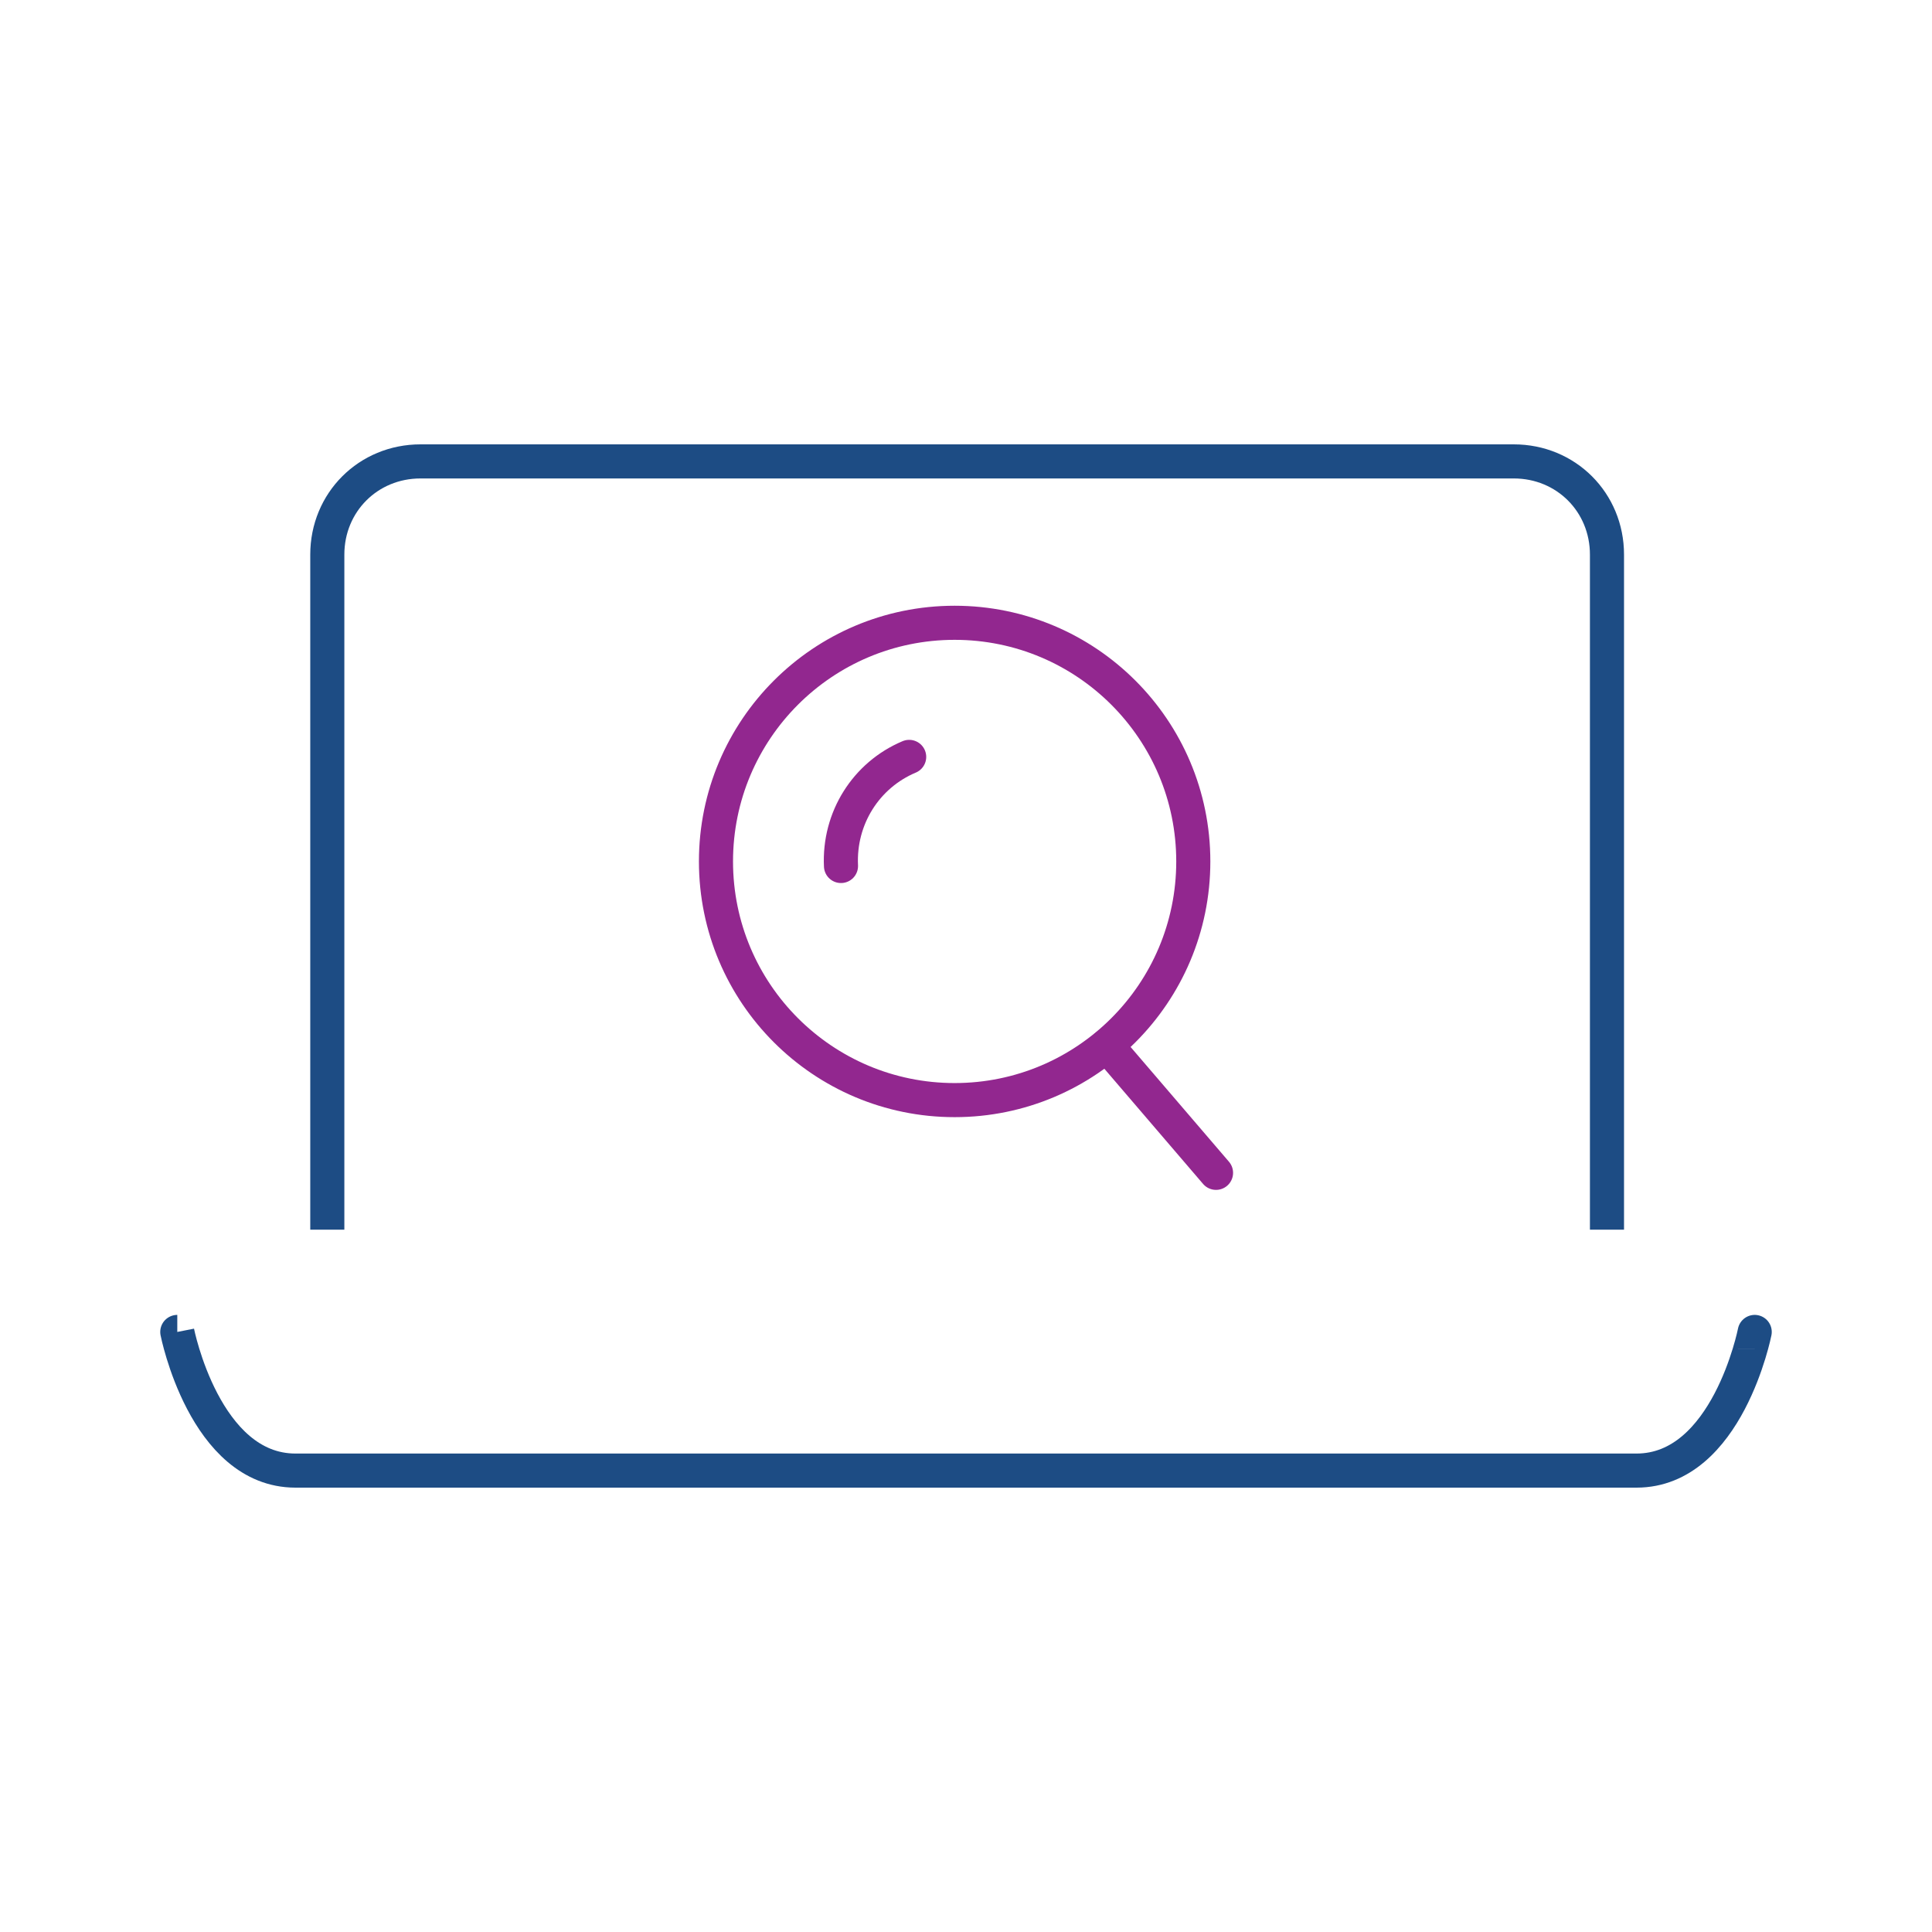
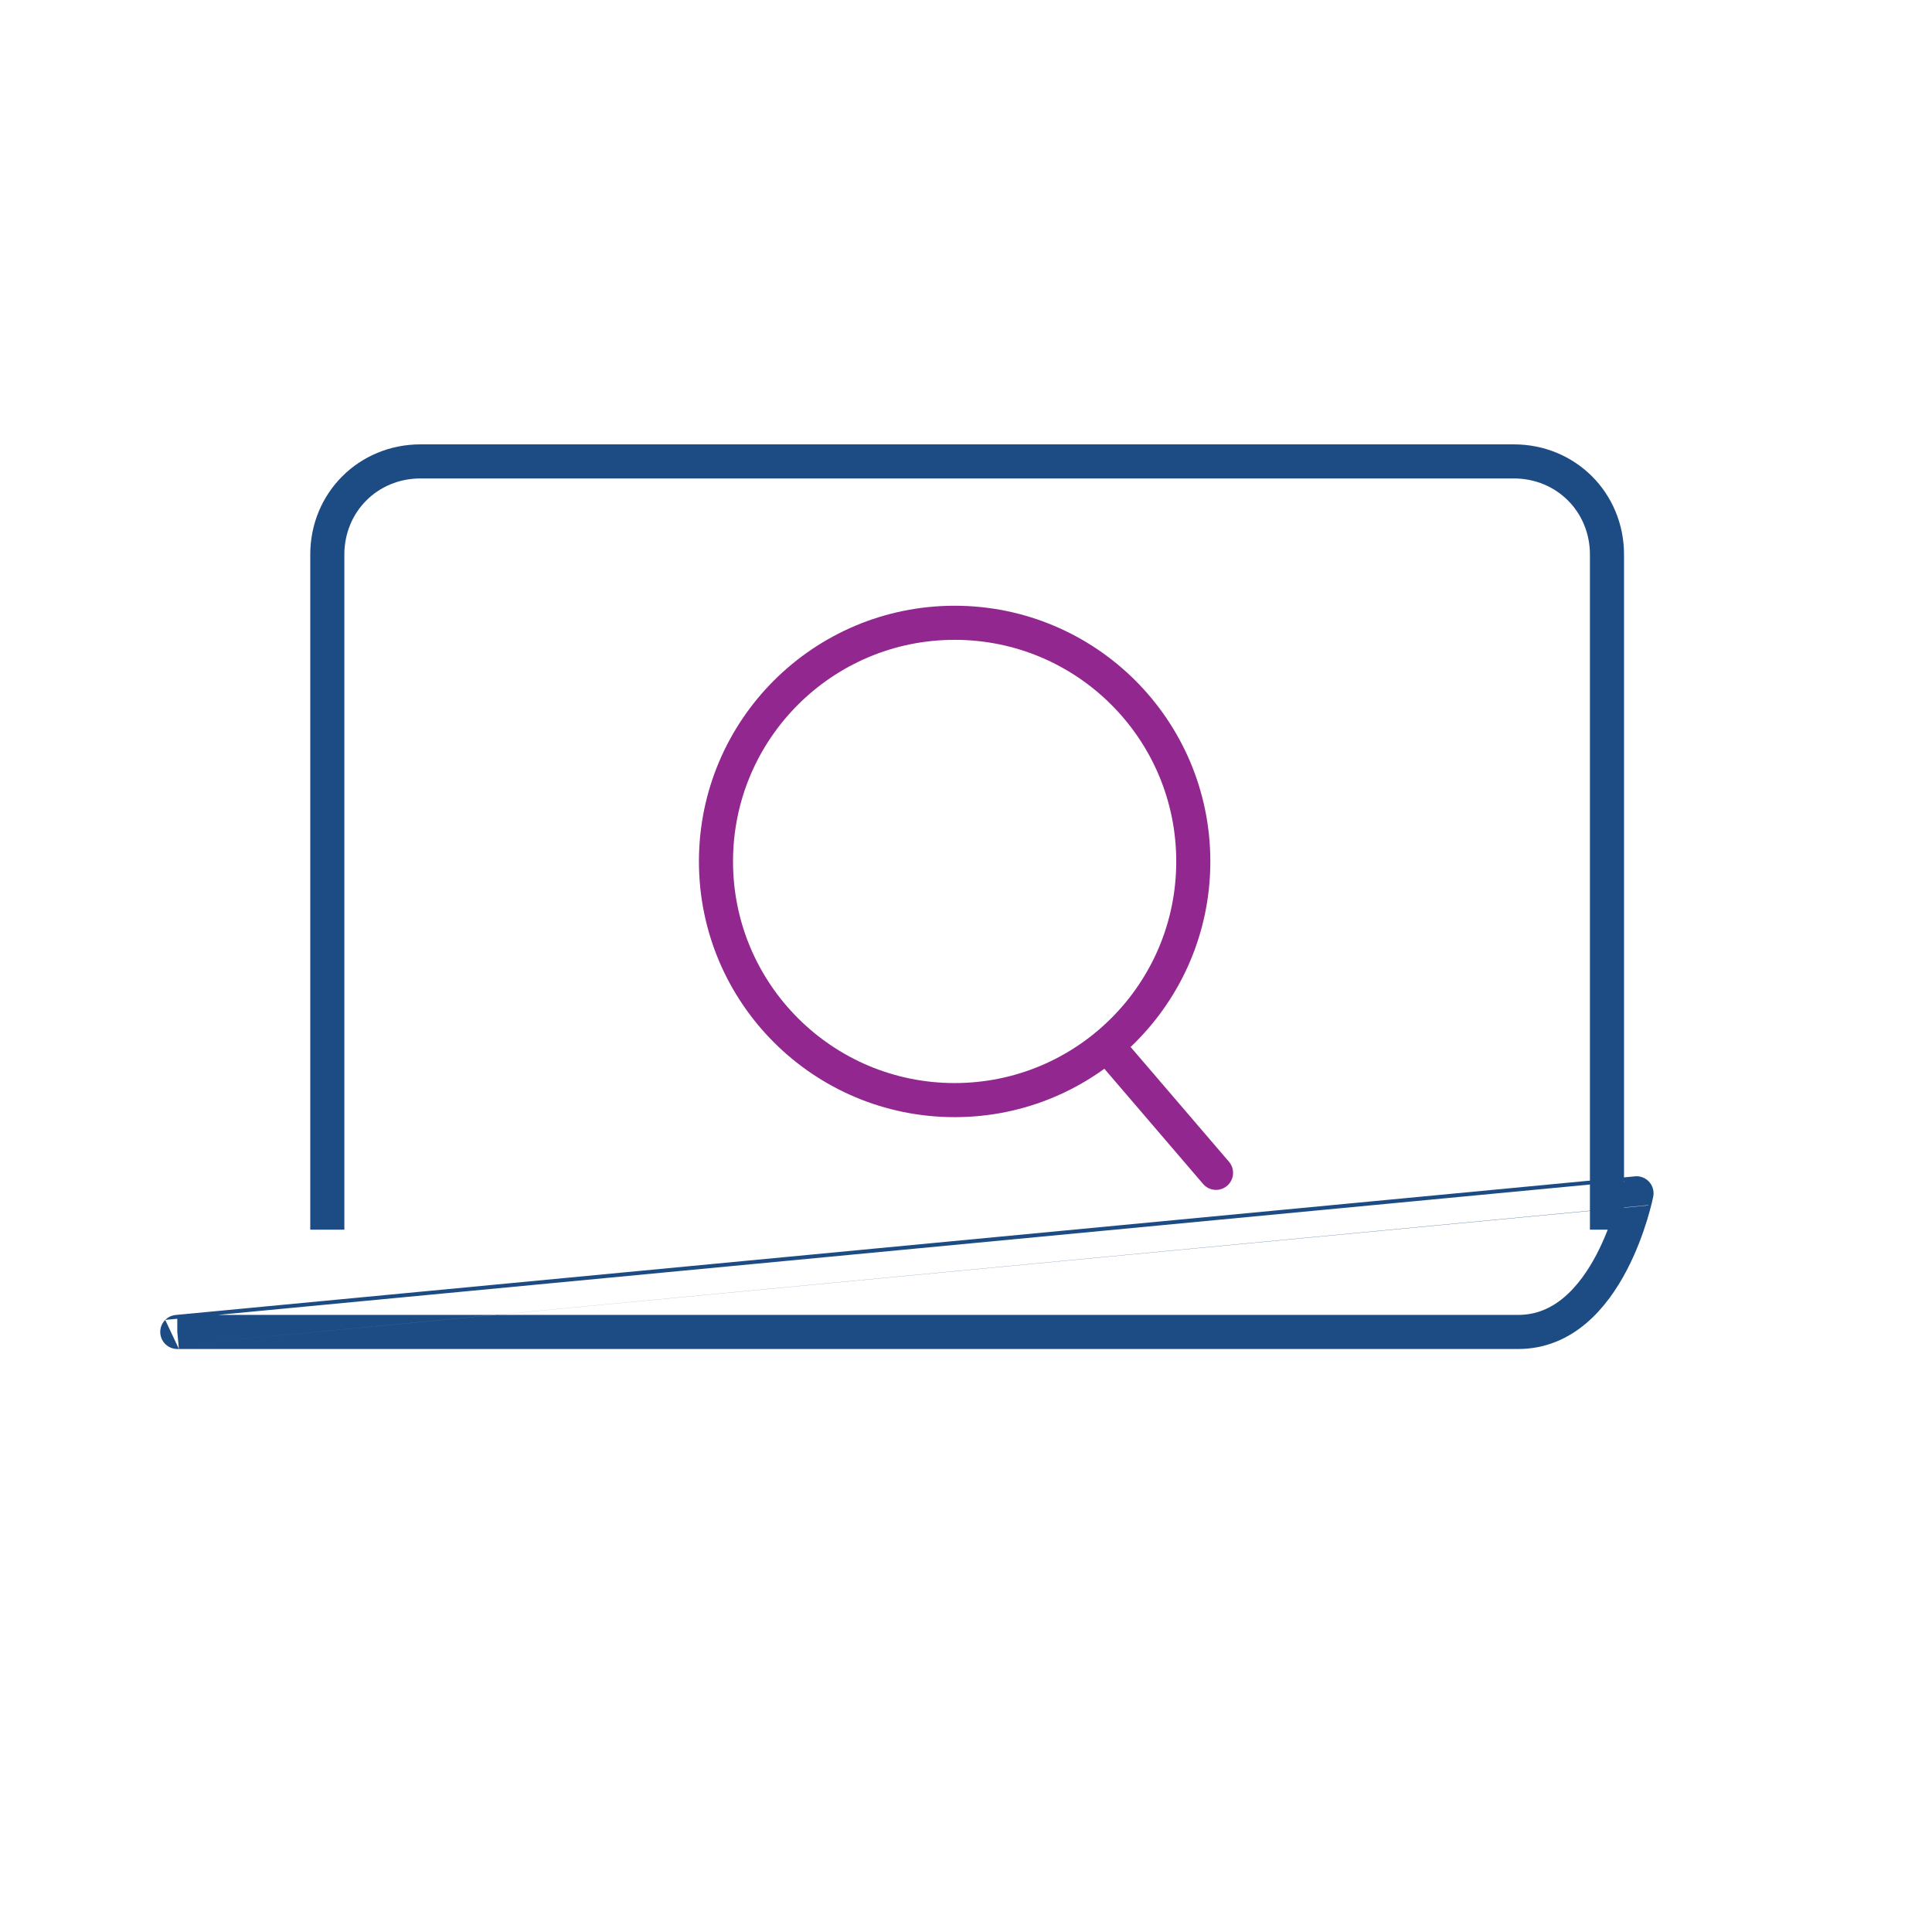
<svg xmlns="http://www.w3.org/2000/svg" version="1.1" id="Layer_1" x="0px" y="0px" viewBox="0 0 85 85" style="enable-background:new 0 0 85 85;" xml:space="preserve">
  <style type="text/css">
	.st0{fill:none;stroke:#1D4C84;stroke-width:1.5;stroke-linejoin:round;stroke-miterlimit:10;}
	.st1{fill:none;stroke:#92278F;stroke-width:1.5;stroke-miterlimit:10;}
	.st2{fill:none;stroke:#92278F;stroke-width:1.5;stroke-linecap:round;stroke-miterlimit:10;}
</style>
  <g>
    <g>
      <path class="st0" d="M14.4,54.1V24.4c0-2.3,1.8-4.1,4.1-4.1h48.1c2.3,0,4.1,1.8,4.1,4.1v29.7" />
-       <path class="st0" d="M7.8,58.6c0,0,1.2,6.1,5.2,6.1h59c4,0,5.2-6.1,5.2-6.1S7.8,58.6,7.8,58.6z" />
+       <path class="st0" d="M7.8,58.6h59c4,0,5.2-6.1,5.2-6.1S7.8,58.6,7.8,58.6z" />
    </g>
    <g>
      <circle class="st1" cx="42" cy="37.9" r="10.5" />
-       <path class="st2" d="M37,38.1c-0.1-2.1,1.1-4,3-4.8" />
      <line class="st2" x1="48.7" y1="46" x2="53.5" y2="51.6" />
    </g>
  </g>
</svg>